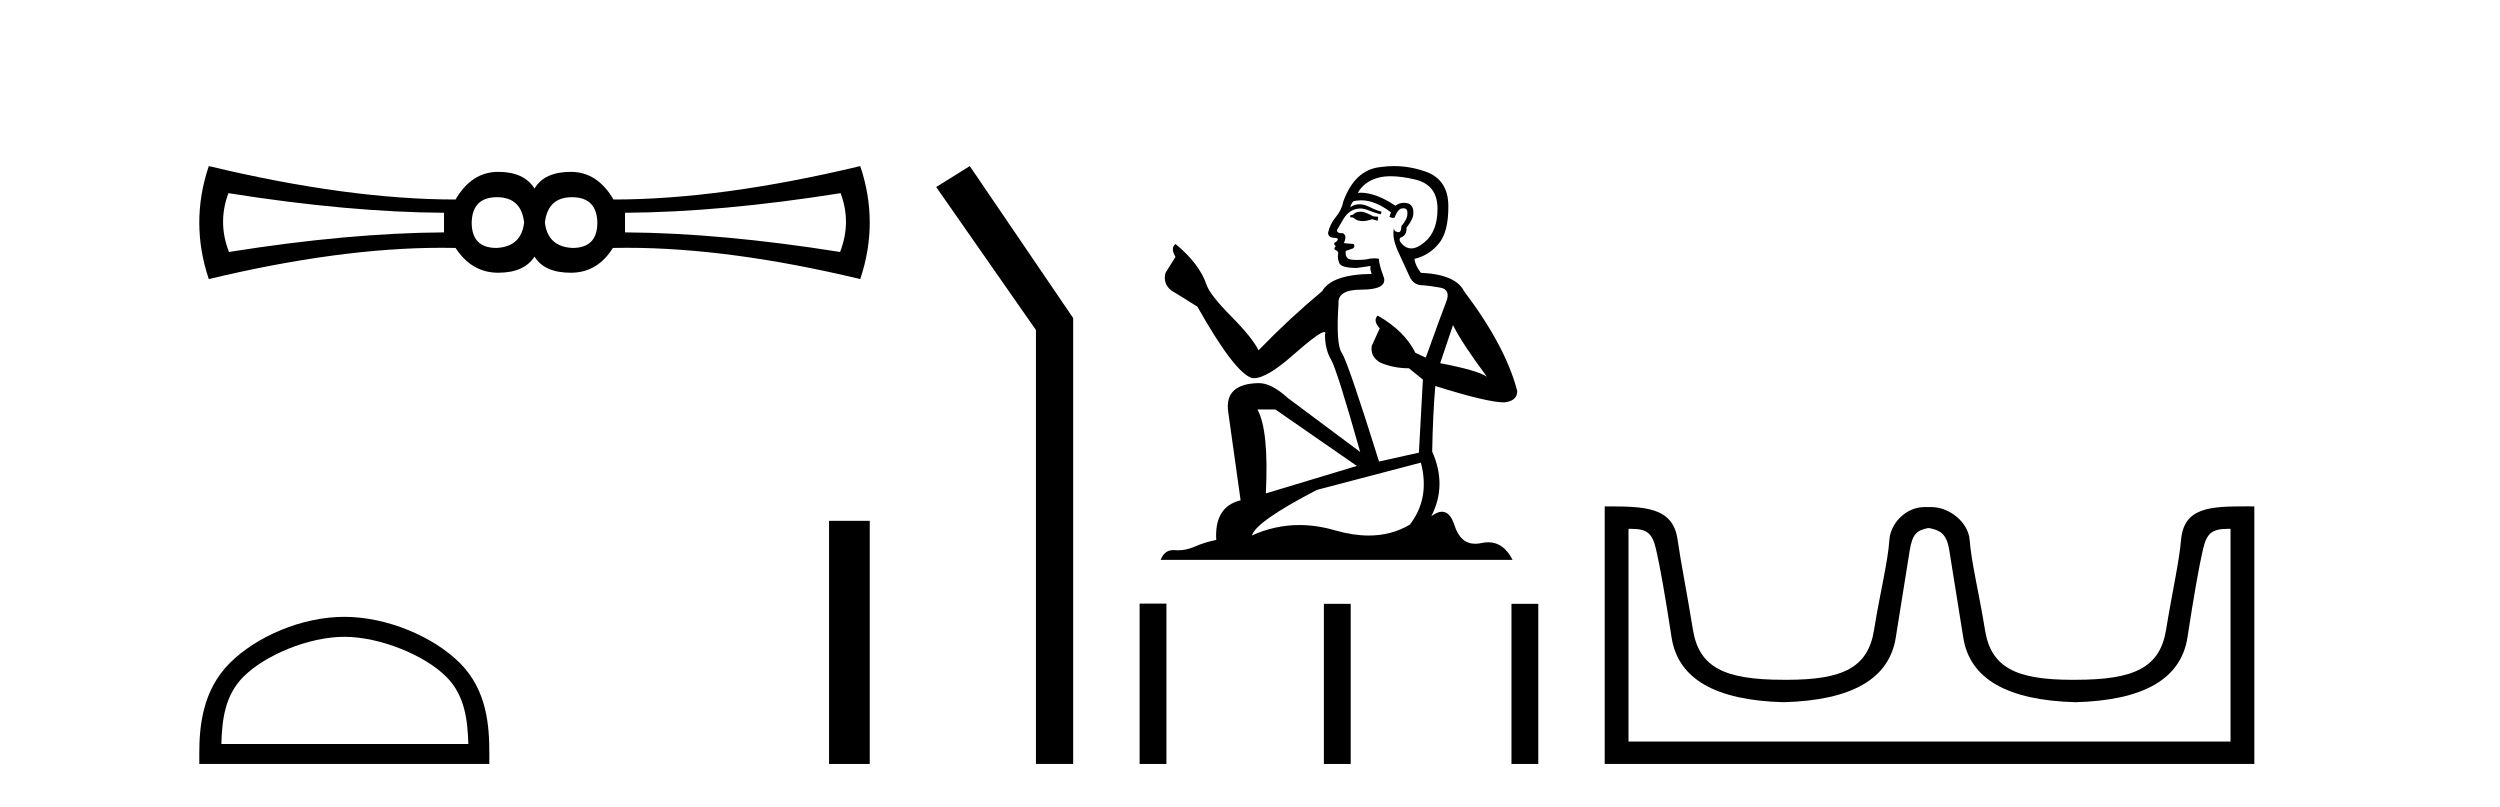
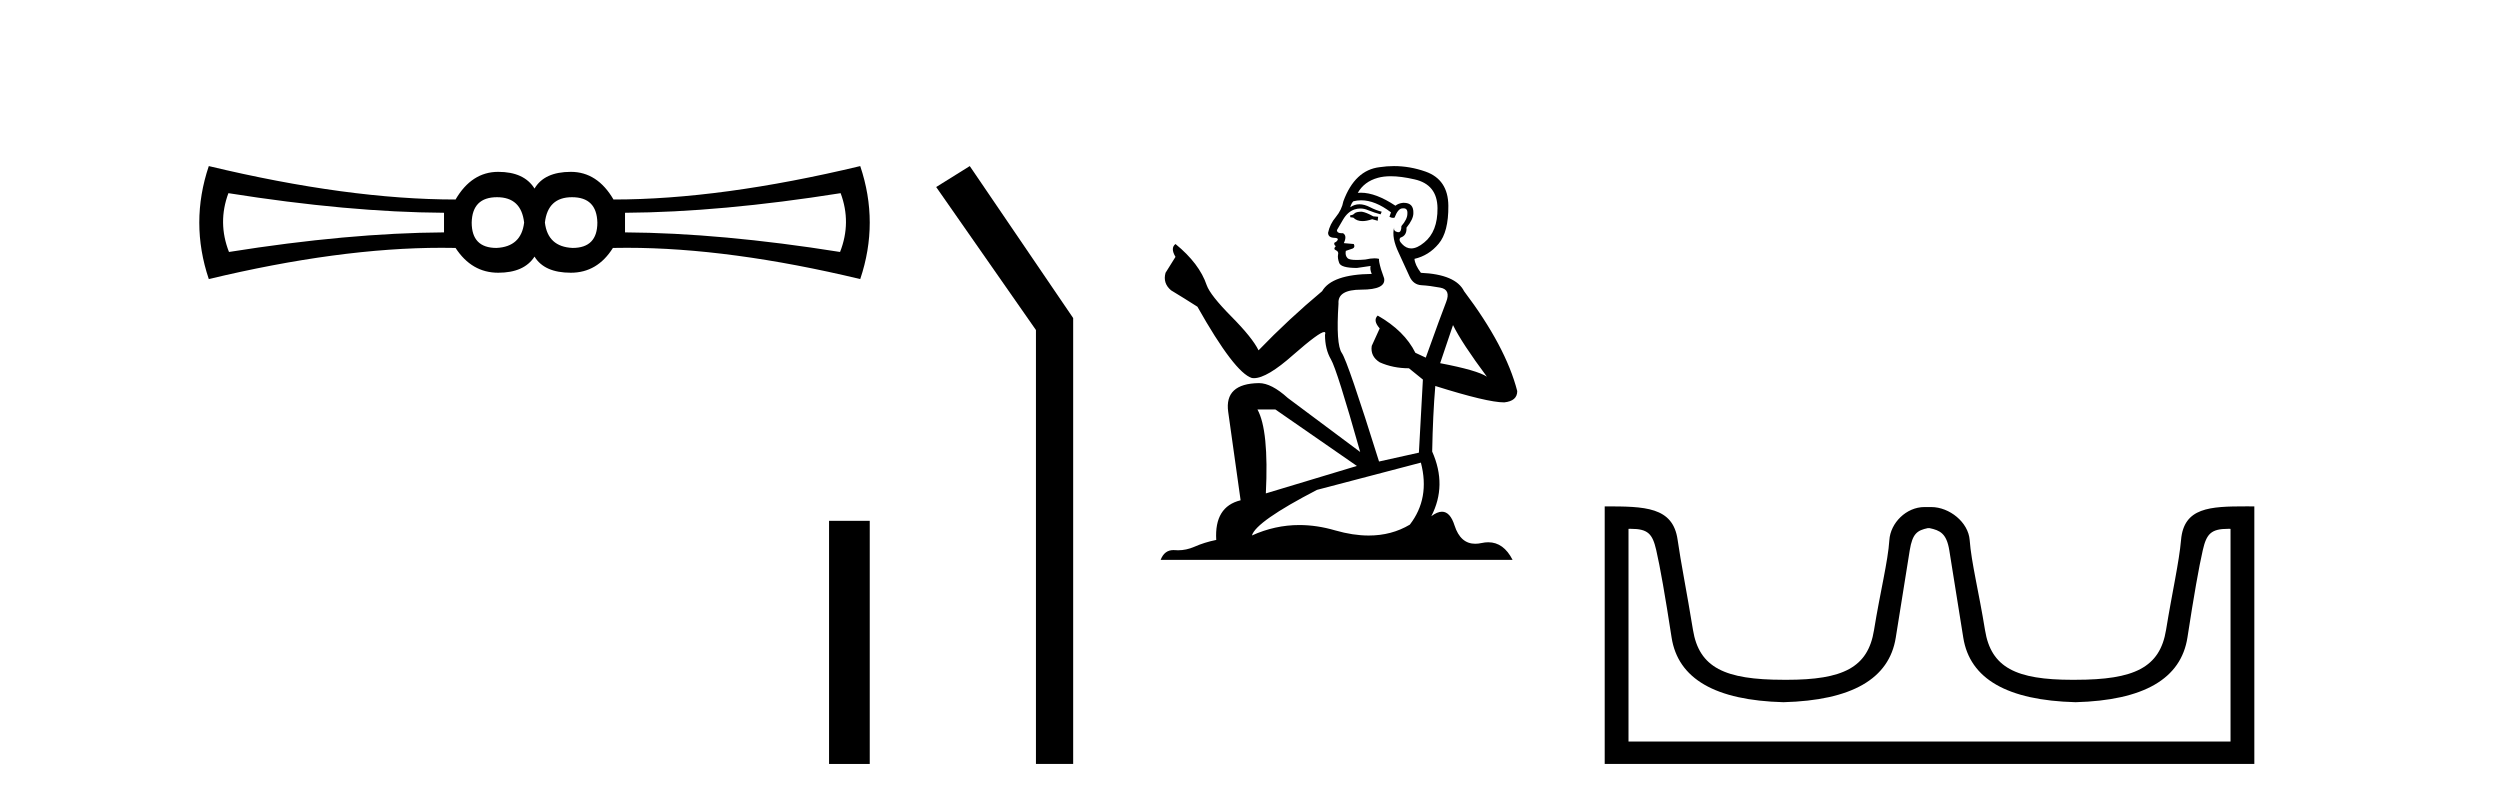
<svg xmlns="http://www.w3.org/2000/svg" width="127.0" height="41.0">
  <path d="M 25.25 10.018 Q 26.48 10.018 26.626 11.307 Q 26.48 12.537 25.221 12.595 Q 23.962 12.595 23.962 11.307 Q 23.991 10.018 25.25 10.018 ZM 29.057 10.018 Q 30.316 10.018 30.346 11.307 Q 30.346 12.595 29.086 12.595 Q 27.827 12.537 27.681 11.307 Q 27.827 10.018 29.057 10.018 ZM 11.603 9.813 Q 17.694 10.78 22.556 10.809 L 22.556 11.805 Q 17.694 11.834 11.632 12.8 Q 11.047 11.307 11.603 9.813 ZM 42.704 9.813 Q 43.261 11.307 42.675 12.8 Q 36.613 11.834 31.751 11.805 L 31.751 10.809 Q 36.613 10.78 42.704 9.813 ZM 10.607 8.437 Q 9.641 11.307 10.607 14.177 Q 17.237 12.588 22.432 12.588 Q 22.79 12.588 23.142 12.595 Q 23.962 13.855 25.309 13.855 Q 26.626 13.855 27.154 13.035 Q 27.651 13.855 28.999 13.855 Q 30.346 13.855 31.136 12.595 Q 31.49 12.588 31.85 12.588 Q 37.07 12.588 43.7 14.177 Q 44.666 11.307 43.7 8.437 Q 36.613 10.135 31.166 10.135 Q 30.346 8.73 28.999 8.73 Q 27.651 8.73 27.154 9.579 Q 26.626 8.73 25.309 8.73 Q 23.962 8.73 23.142 10.135 Q 17.694 10.135 10.607 8.437 Z" style="fill:#000000;stroke:none" />
-   <path d="M 17.491 32.35 C 19.304 32.35 21.572 33.281 22.67 34.378 C 23.63 35.339 23.755 36.612 23.791 37.795 L 11.245 37.795 C 11.28 36.612 11.406 35.339 12.366 34.378 C 13.464 33.281 15.679 32.35 17.491 32.35 ZM 17.491 31.335 C 15.341 31.335 13.028 32.329 11.672 33.684 C 10.282 35.075 10.124 36.906 10.124 38.275 L 10.124 38.809 L 24.858 38.809 L 24.858 38.275 C 24.858 36.906 24.754 35.075 23.364 33.684 C 22.008 32.329 19.641 31.335 17.491 31.335 Z" style="fill:#000000;stroke:none" />
  <path d="M 42.116 26.458 L 42.116 38.809 L 44.183 38.809 L 44.183 26.458 Z" style="fill:#000000;stroke:none" />
  <path d="M 49.264 8.437 L 47.558 9.501 L 52.626 16.765 L 52.626 38.809 L 54.517 38.809 L 54.517 16.157 L 49.264 8.437 Z" style="fill:#000000;stroke:none" />
  <path d="M 69.177 10.754 Q 68.896 10.754 68.806 10.844 Q 68.727 10.934 68.592 10.934 L 68.592 11.035 L 68.75 11.057 Q 68.924 11.232 69.214 11.232 Q 69.428 11.232 69.706 11.136 L 69.987 11.215 L 70.01 11.012 L 69.762 10.99 Q 69.402 10.787 69.177 10.754 ZM 70.651 8.953 Q 71.17 8.953 71.855 9.111 Q 73.014 9.37 73.025 10.574 Q 73.036 11.766 72.35 12.318 Q 71.987 12.62 71.689 12.62 Q 71.433 12.62 71.225 12.396 Q 71.022 12.194 71.146 12.07 Q 71.472 11.969 71.45 11.564 Q 71.799 11.136 71.799 10.832 Q 71.82 10.303 71.312 10.303 Q 71.292 10.303 71.27 10.304 Q 71.045 10.326 70.887 10.45 Q 69.892 9.79 69.135 9.79 Q 69.053 9.79 68.975 9.797 L 68.975 9.797 Q 69.301 9.224 69.999 9.032 Q 70.283 8.953 70.651 8.953 ZM 73.813 16.514 Q 74.252 17.414 75.534 19.136 Q 75.05 18.81 73.16 18.45 L 73.813 16.514 ZM 69.148 10.175 Q 69.857 10.175 70.662 10.787 L 70.584 11.012 Q 70.678 11.068 70.767 11.068 Q 70.805 11.068 70.842 11.057 Q 71.022 10.585 71.247 10.585 Q 71.274 10.582 71.299 10.582 Q 71.515 10.582 71.495 10.855 Q 71.495 11.136 71.191 11.485 Q 71.191 11.796 71.04 11.796 Q 71.016 11.796 70.989 11.789 Q 70.786 11.744 70.82 11.564 L 70.82 11.564 Q 70.685 12.07 71.056 12.846 Q 71.416 13.634 71.608 14.05 Q 71.799 14.467 72.215 14.489 Q 72.631 14.512 73.171 14.613 Q 73.712 14.714 73.464 15.344 Q 73.216 15.974 72.429 18.168 L 71.9 17.921 Q 71.349 16.807 69.987 16.031 L 69.987 16.031 Q 69.729 16.278 70.089 16.683 L 69.684 17.572 Q 69.605 18.101 70.089 18.405 Q 70.764 18.708 71.574 18.708 L 72.283 19.282 L 72.08 22.995 L 70.055 23.445 Q 68.468 18.371 68.165 17.932 Q 67.861 17.493 67.996 15.423 Q 67.94 14.714 69.155 14.714 Q 70.415 14.714 70.314 14.14 L 70.156 13.679 Q 70.032 13.251 70.055 13.15 Q 69.956 13.123 69.824 13.123 Q 69.627 13.123 69.357 13.184 Q 69.102 13.206 68.917 13.206 Q 68.547 13.206 68.457 13.116 Q 68.322 12.981 68.367 12.745 L 68.727 12.621 Q 68.851 12.554 68.772 12.396 L 68.266 12.351 Q 68.446 11.969 68.221 11.845 Q 68.187 11.848 68.157 11.848 Q 67.917 11.848 67.917 11.688 Q 67.996 11.541 68.232 11.148 Q 68.468 10.754 68.806 10.641 Q 68.958 10.592 69.107 10.592 Q 69.301 10.592 69.492 10.675 Q 69.83 10.81 70.134 10.889 L 70.19 10.754 Q 69.909 10.686 69.605 10.529 Q 69.312 10.377 69.059 10.377 Q 68.806 10.377 68.592 10.529 Q 68.648 10.326 68.75 10.225 Q 68.945 10.175 69.148 10.175 ZM 64.789 20.801 L 68.93 23.67 L 64.305 25.065 Q 64.463 21.859 63.878 20.801 ZM 72.181 23.501 Q 72.654 25.313 71.619 26.652 Q 70.692 27.205 69.531 27.205 Q 68.734 27.205 67.827 26.944 Q 66.898 26.672 66.007 26.672 Q 64.764 26.672 63.597 27.203 Q 63.799 26.494 66.904 24.885 L 72.181 23.501 ZM 70.812 8.437 Q 70.452 8.437 70.089 8.492 Q 68.828 8.638 68.243 10.225 Q 68.165 10.652 67.861 11.024 Q 67.557 11.384 67.467 11.823 Q 67.467 12.07 67.782 12.081 Q 68.097 12.093 67.861 12.295 Q 67.76 12.318 67.782 12.396 Q 67.793 12.475 67.861 12.498 Q 67.715 12.655 67.861 12.711 Q 68.018 12.779 67.973 12.936 Q 67.94 13.105 68.03 13.353 Q 68.12 13.612 68.93 13.612 L 69.627 13.51 L 69.627 13.51 Q 69.582 13.679 69.684 13.915 Q 67.658 13.938 67.163 14.793 Q 65.464 16.211 63.934 17.797 Q 63.63 17.167 62.55 16.076 Q 61.481 14.995 61.301 14.489 Q 60.93 13.387 59.715 12.396 Q 59.445 12.599 59.715 13.049 L 59.209 13.859 Q 59.062 14.388 59.49 14.748 Q 60.142 15.142 60.829 15.581 Q 62.719 18.933 63.597 19.203 Q 63.645 19.211 63.698 19.211 Q 64.366 19.211 65.701 18.022 Q 67.023 16.866 67.27 16.866 Q 67.356 16.866 67.31 17.009 Q 67.31 17.741 67.613 18.258 Q 67.917 18.776 69.098 22.961 L 65.419 20.216 Q 64.587 19.462 63.957 19.462 Q 62.19 19.485 62.393 20.925 L 63.023 25.414 Q 61.684 25.74 61.785 27.428 Q 61.178 27.552 60.671 27.777 Q 60.262 27.954 59.846 27.954 Q 59.758 27.954 59.67 27.946 Q 59.64 27.944 59.61 27.944 Q 59.151 27.944 58.961 28.441 L 76.839 28.441 Q 76.383 27.547 75.603 27.547 Q 75.441 27.547 75.264 27.586 Q 75.094 27.623 74.942 27.623 Q 74.191 27.623 73.892 26.697 Q 73.67 25.995 73.252 25.995 Q 73.013 25.995 72.71 26.224 Q 73.52 24.66 72.755 22.939 Q 72.789 21.071 72.913 19.608 Q 75.557 20.441 76.412 20.441 Q 77.076 20.374 77.076 19.867 Q 76.491 17.594 74.375 14.793 Q 73.948 13.938 72.181 13.859 Q 71.878 13.454 71.855 13.15 Q 72.586 12.981 73.081 12.385 Q 73.588 11.789 73.576 10.45 Q 73.565 9.122 72.418 8.717 Q 71.623 8.437 70.812 8.437 Z" style="fill:#000000;stroke:none" />
-   <path d="M 57.892 30.663 L 57.892 38.809 L 59.254 38.809 L 59.254 30.663 ZM 67.253 30.675 L 67.253 38.809 L 68.615 38.809 L 68.615 30.675 ZM 76.783 30.675 L 76.783 38.809 L 78.145 38.809 L 78.145 30.675 Z" style="fill:#000000;stroke:none" />
  <path d="M 98.019 26.828 C 98.551 26.943 98.886 27.093 99.025 27.959 C 99.163 28.826 99.4 30.305 99.735 32.397 C 100.07 34.488 101.971 35.58 105.438 35.672 C 108.904 35.58 110.799 34.482 111.123 32.379 C 111.446 30.276 111.706 28.797 111.903 27.942 C 112.091 27.123 112.321 26.864 113.193 26.864 C 113.231 26.864 113.271 26.864 113.311 26.865 L 113.311 37.67 L 82.728 37.67 L 82.728 26.865 C 82.768 26.864 82.808 26.864 82.846 26.864 C 83.718 26.864 83.948 27.123 84.136 27.942 C 84.333 28.797 84.593 30.276 84.916 32.379 C 85.24 34.482 87.135 35.58 90.601 35.672 C 94.068 35.58 95.968 34.488 96.304 32.397 C 96.639 30.305 96.876 28.826 97.014 27.959 C 97.153 27.093 97.403 26.943 97.934 26.828 ZM 114.104 25.723 C 112.262 25.723 110.942 25.78 110.798 27.422 C 110.698 28.567 110.348 30.08 110.036 31.998 C 109.724 33.916 108.419 34.533 105.438 34.533 C 105.384 34.534 105.331 34.534 105.278 34.534 C 102.41 34.534 101.146 33.91 100.84 32.015 C 100.528 30.086 100.14 28.554 100.06 27.44 C 99.994 26.528 99.029 25.758 98.105 25.758 L 97.763 25.758 C 96.839 25.758 96.035 26.563 95.979 27.44 C 95.912 28.504 95.511 30.086 95.199 32.015 C 94.893 33.91 93.629 34.534 90.761 34.534 C 90.708 34.534 90.655 34.534 90.601 34.533 C 87.62 34.533 86.315 33.916 86.003 31.998 C 85.691 30.08 85.384 28.562 85.223 27.422 C 84.986 25.74 83.553 25.724 81.519 25.724 L 81.519 38.809 L 114.52 38.809 L 114.52 25.724 C 114.378 25.724 114.24 25.723 114.104 25.723 Z" style="fill:#000000;stroke:none" />
</svg>